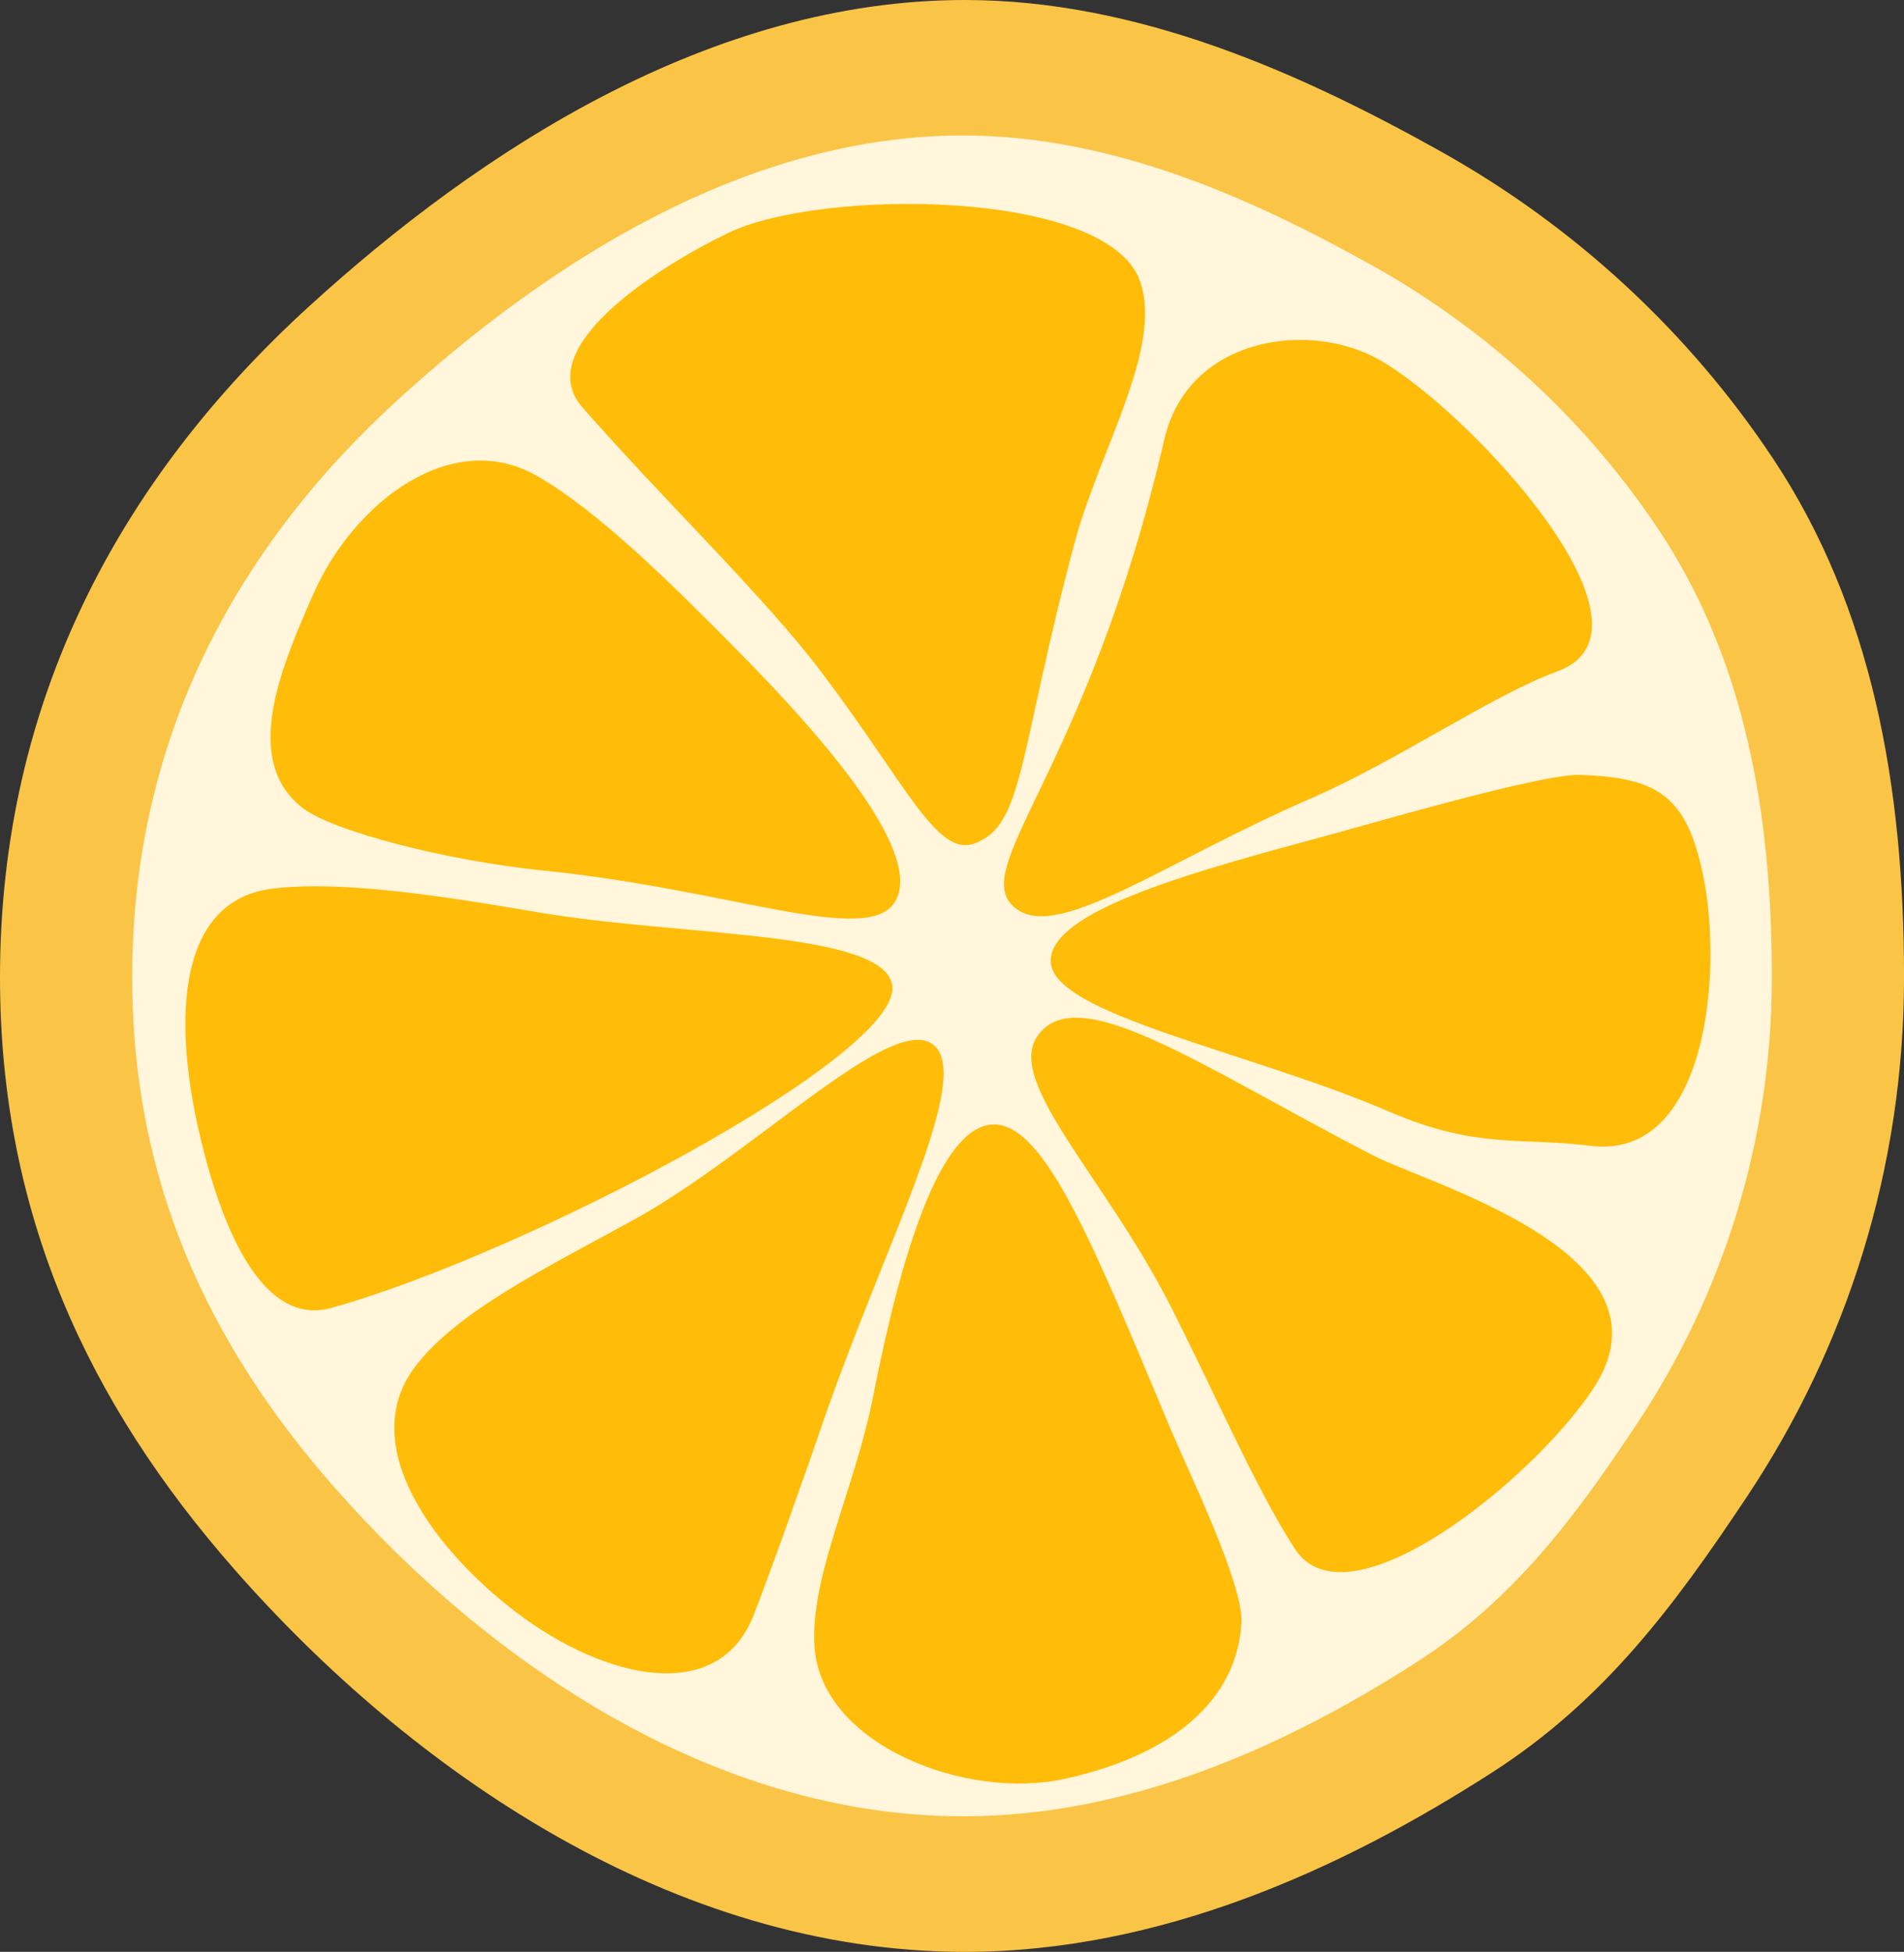
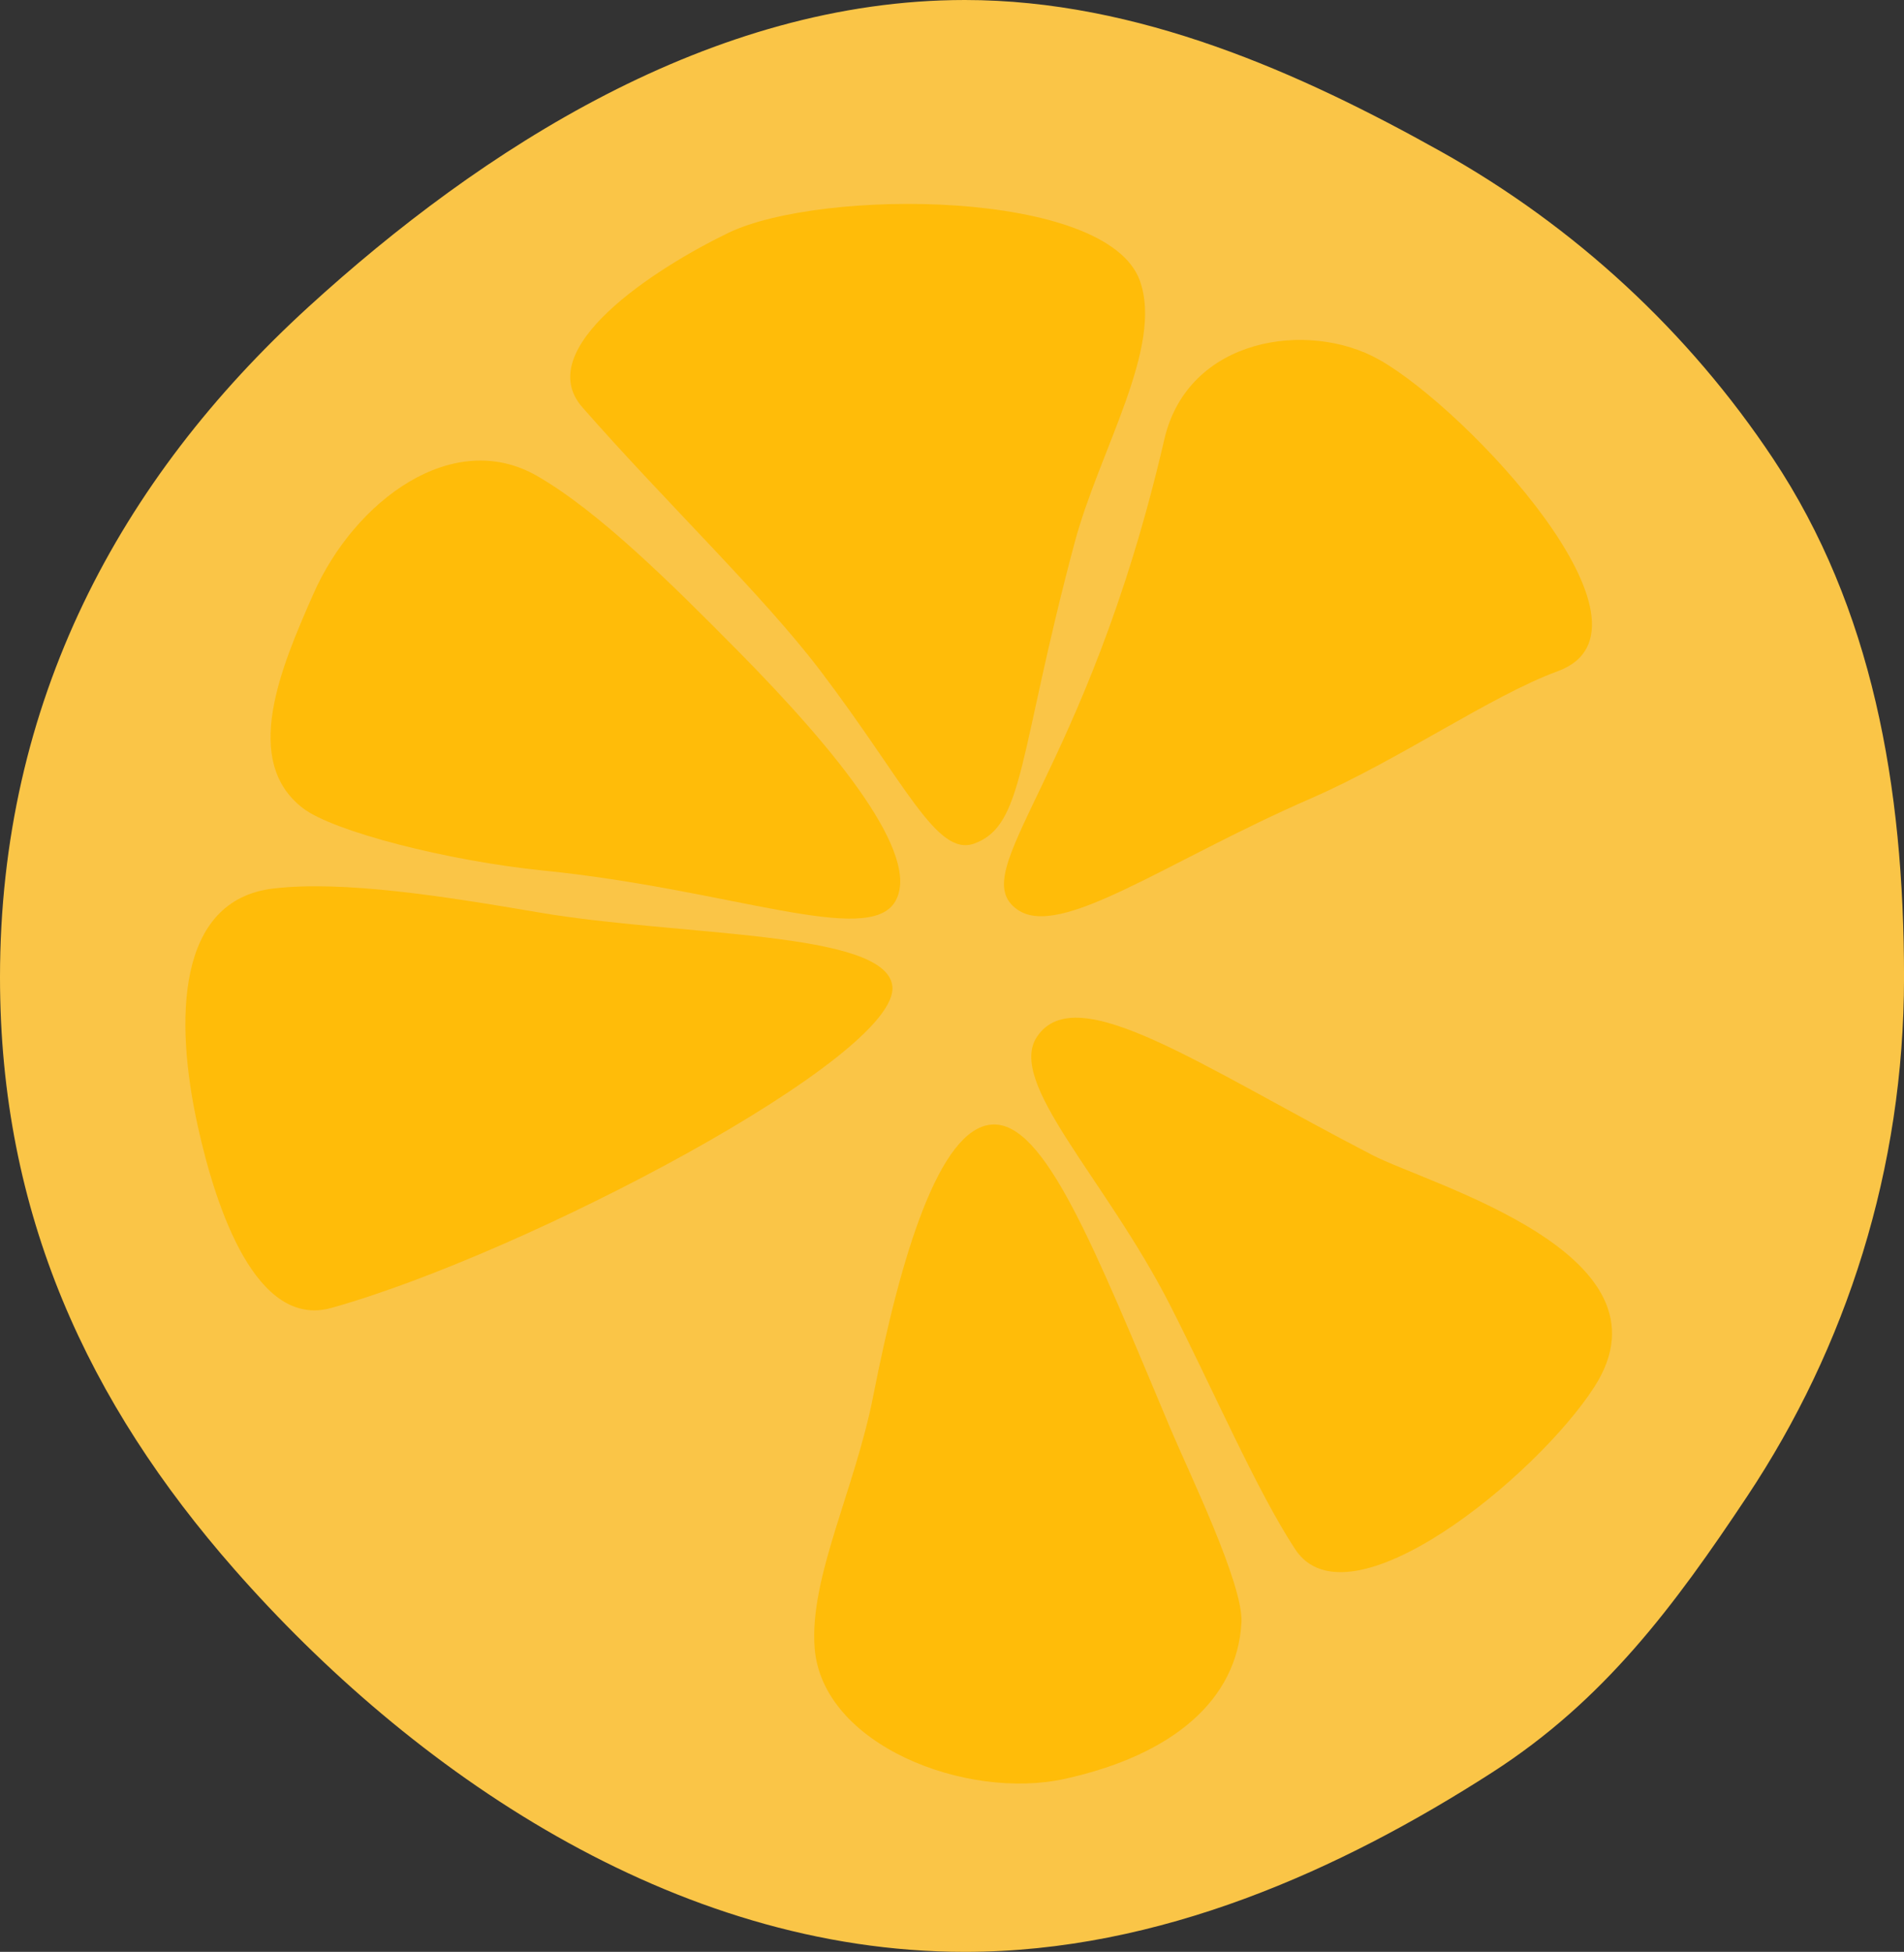
<svg xmlns="http://www.w3.org/2000/svg" version="1.1" id="图层_1" x="0px" y="0px" viewBox="0 0 579.1 593.41" style="enable-background:new 0 0 579.1 593.41;" xml:space="preserve">
  <rect x="0" y="0" width="579.1" height="593.41" fill="#333333" stroke="none" />
  <g>
    <path style="fill:#FAC547;" d="M293.46,0c52.65,0,102.06,22.18,144.78,46.06c40.75,22.77,75.42,54.86,101,93.32   c30.16,45.34,39.87,99.54,39.87,157.76c0,58.22-17.53,112.42-47.69,157.76c-22.24,33.44-43.52,62.06-77.52,83.93   c-46.11,29.66-101.22,54.59-160.43,54.59c-88.79,0-168.36-55.02-222.18-116.29C26.87,426.55,0,369.2,0,297.13   c0-83.6,36.15-151.2,93.91-203.9C146.27,45.46,216.4,0,293.46,0z" />
-     <path style="fill:#FFF6DB;" d="M292.92,41.19c45.34,0,87.89,19.1,124.68,39.66c35.09,19.61,64.95,47.24,86.98,80.36   c25.97,39.05,34.33,85.72,34.33,135.86c0,50.14-15.1,96.81-41.07,135.86c-19.15,28.79-37.48,53.44-66.76,72.27   c-39.71,25.54-87.17,47.01-138.15,47.01c-76.46,0-144.99-47.38-191.33-100.14c-38.25-43.55-61.39-92.94-61.39-155   c0-71.99,31.13-130.21,80.87-175.59C166.16,80.34,226.55,41.19,292.92,41.19z" />
    <g>
      <path style="fill:#FFBC09;" d="M473.78,204.07c-20.17,7.38-48.34,27.04-75.05,38.66c-44.51,19.37-76.36,43.01-89.36,33.77    c-16.36-11.63,21.06-40.39,44.76-142.92c7.17-31.03,43.81-36.35,65.34-24.23C446.27,124.43,508.87,191.23,473.78,204.07z" />
      <path style="fill:#FFBC09;" d="M393.91,470.99c-11.77-17.97-24.73-48.08-38.03-74.18c-19.75-38.76-49.94-67.76-40.41-81.72    c12.01-17.58,49.27,8.83,101.94,36.09c17.38,9,93.62,30.02,67.49,70.51C467.22,449.09,410.08,495.68,393.91,470.99z" />
      <path style="fill:#FFBC09;" d="M83.09,270.14c21.33-2.52,52.02,2.36,80.87,7.28c42.9,7.32,105.45,5.48,107.44,22.36    c2.51,21.25-111.36,81.3-170.59,97.86c-22.8,6.38-35.06-29.79-40.71-55.5C53.06,310.14,53.67,273.62,83.09,270.14z" />
      <path style="fill:#FFBC09;" d="M346.67,85.3c7.31,20.2-12.29,51.51-19.82,79.68c-17.23,64.45-15.23,85.95-30.51,91.48    c-11.51,4.16-20.89-18.39-46.85-52.56c-17.45-22.97-47.03-51.18-72.35-80.05c-15.6-17.78,21.67-42.07,44.35-53.03    C249.71,57.18,336.59,57.44,346.67,85.3z" />
-       <path style="fill:#FFBC09;" d="M125.89,416.01c12.69-17.33,41.62-31.24,67.12-45.31c36.47-20.13,77.81-62.64,90.67-53.22    c13.03,9.54-15.19,61.67-33.91,116.47c-4.35,12.74-16.43,46.85-20.76,57.59c-10.75,26.65-44.82,19.24-71.87-1.25    C132.62,471.71,108.39,439.91,125.89,416.01z" />
      <path style="fill:#FFBC09;" d="M163.35,144.7c18.62,10.7,40.6,32.47,61.08,53.18c30.45,30.8,55.84,62.3,47.89,76.12    c-8.05,14-50.06-3.59-106.99-9.32c-29.23-2.94-63.98-11.91-73.17-18.95c-18.77-14.37-6.8-42.64,3.19-65.24    C107.79,152.36,137.67,129.94,163.35,144.7z" />
-       <path style="fill:#FFBC09;" d="M483.71,348.36c-21.31-2.68-34.54,1.11-61.28-10.42c-41.99-18.11-101.23-29.24-102.81-45.1    c-1.6-16.07,45.6-28.42,86.17-39.4c10.19-2.76,63.02-18.22,74.6-17.85c23.63,0.77,32.56,6.16,37.58,30.36    C524.21,296.06,519,352.8,483.71,348.36z" />
      <path style="fill:#FFBC09;" d="M247.77,500.99c-1.63-21.42,12.24-48.08,17.84-76.66c8.33-42.5,20.08-81.21,35.98-82.43    c16.11-1.23,31.16,37.2,54.6,92.9c5.22,12.41,22.04,46.93,21.4,58.49c-1.32,23.61-20.96,40.31-53.72,47.53    C293.83,547.44,250.02,530.52,247.77,500.99z" />
    </g>
  </g>
</svg>